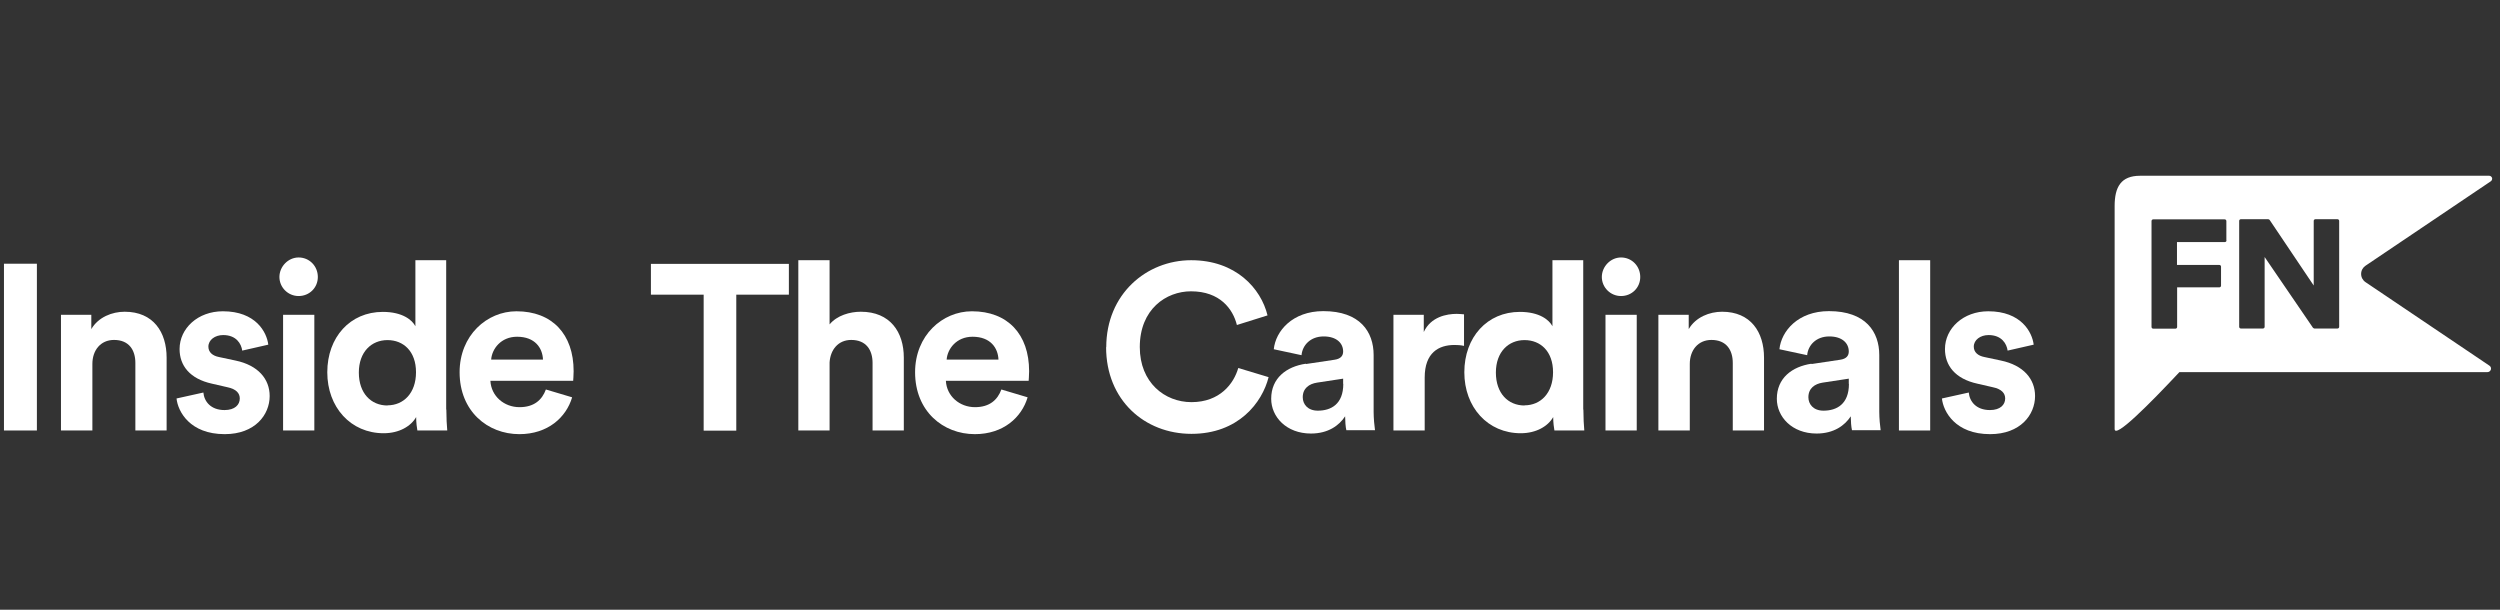
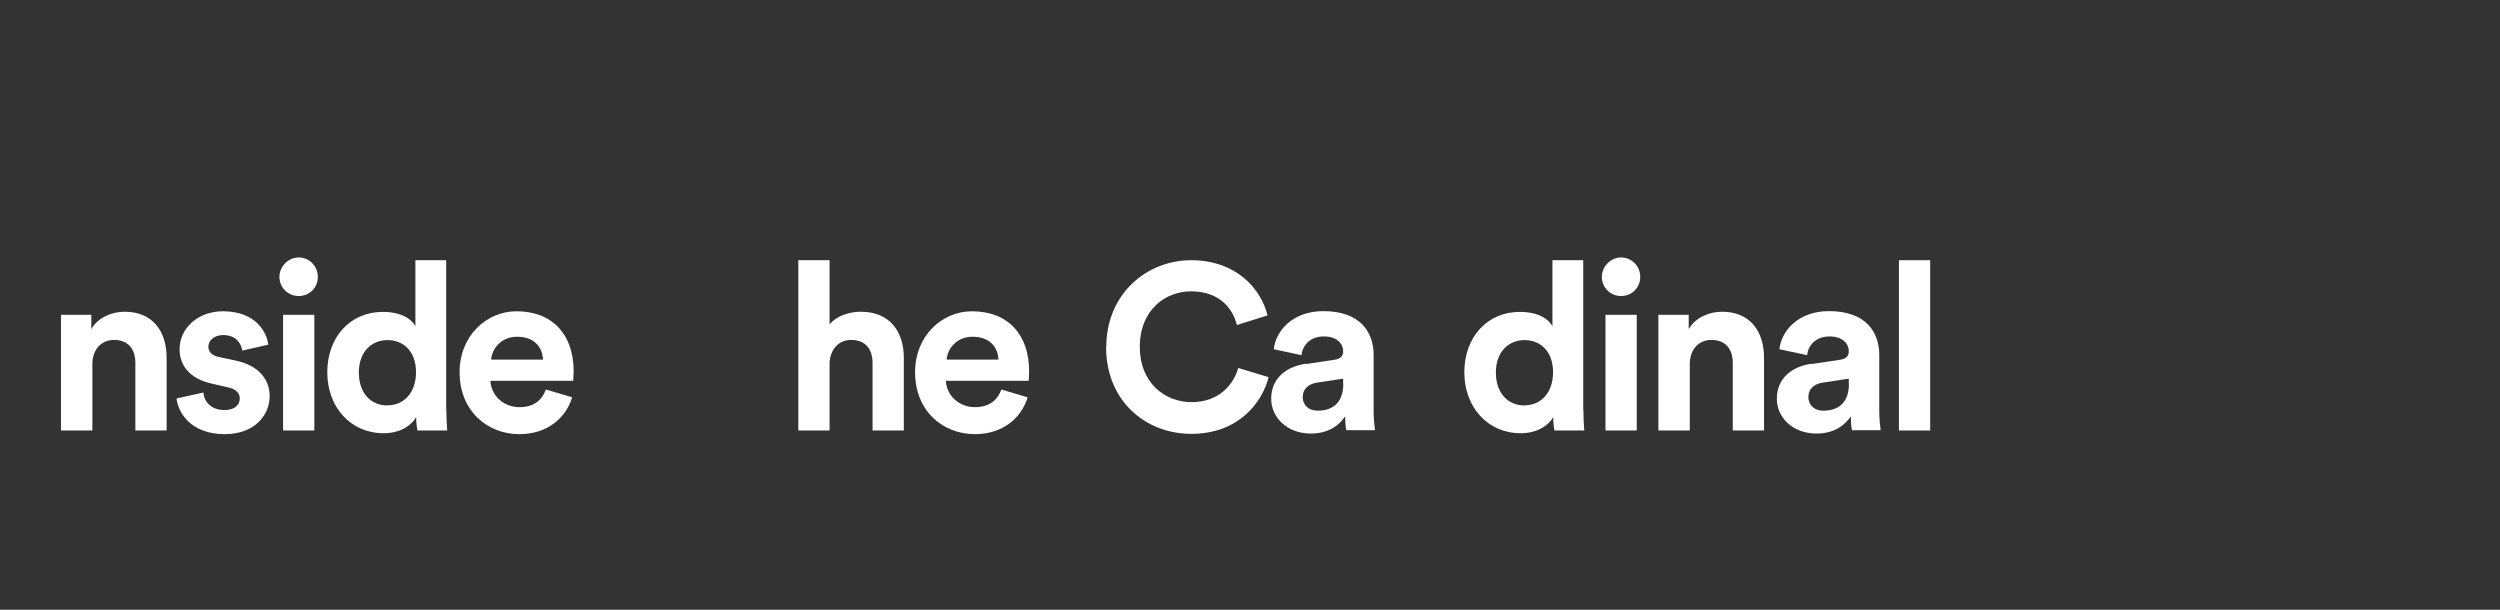
<svg xmlns="http://www.w3.org/2000/svg" id="GUIDES" width="164" height="40" viewBox="0 0 164 40">
  <rect x="0" y="0" width="164" height="40" fill="#333333" stroke="none" />
  <defs>
    <style>
      .cls-1 {
        fill: #fff;
      }
    </style>
  </defs>
-   <path class="cls-1" d="M155.18,17.43c1.89-1.28,6.63-4.47,8.22-5.54,.07-.05,.1-.14,.08-.22-.03-.08-.1-.14-.19-.14h-22.9c-1.26,0-1.67,.74-1.67,1.99v14.62c0,.67,2.29-1.64,4.25-3.73h20.21c.1,0,.19-.07,.22-.16,.03-.1,0-.2-.09-.26-1.68-1.13-6.27-4.23-8.13-5.48-.18-.12-.29-.32-.29-.54s.11-.42,.29-.54Zm-9.12-1.66c0,.06-.05,.11-.11,.11h-3.14v1.5h2.78c.06,0,.11,.05,.11,.11v1.25c0,.06-.05,.11-.11,.11h-2.77v2.6c0,.06-.05,.11-.11,.11h-1.46c-.06,0-.11-.05-.11-.11v-6.95c0-.06,.05-.11,.11-.11h4.69c.06,0,.11,.05,.11,.11v1.28Zm7.39,5.67c0,.06-.05,.11-.11,.11h-1.52s-.07-.02-.09-.05l-3.17-4.64v4.58c0,.06-.05,.11-.11,.11h-1.45c-.06,0-.11-.05-.11-.11v-6.95c0-.06,.05-.11,.11-.11h1.8s.07,.02,.09,.05l2.89,4.3v-4.24c0-.06,.05-.11,.11-.11h1.45c.06,0,.11,.05,.11,.11v6.95Z" />
  <g>
    <g>
-       <path class="cls-1" d="M.26,28.24v-10.94H2.42v10.94H.26Z" />
      <path class="cls-1" d="M6.05,28.24H4v-7.59h1.99v.94c.46-.79,1.37-1.14,2.19-1.14,1.88,0,2.75,1.34,2.75,3.01v4.78h-2.05v-4.43c0-.85-.42-1.51-1.4-1.51-.89,0-1.42,.69-1.42,1.57v4.37Z" />
      <path class="cls-1" d="M13.34,25.74c.05,.6,.49,1.16,1.39,1.16,.68,0,1-.35,1-.76,0-.34-.23-.62-.82-.74l-1-.23c-1.47-.32-2.13-1.2-2.13-2.27,0-1.36,1.2-2.48,2.84-2.48,2.16,0,2.88,1.37,2.98,2.19l-1.71,.39c-.06-.45-.39-1.02-1.25-1.02-.54,0-.97,.32-.97,.76,0,.37,.28,.6,.69,.68l1.08,.23c1.5,.31,2.25,1.22,2.25,2.33,0,1.23-.96,2.5-2.95,2.5-2.28,0-3.07-1.48-3.16-2.34l1.76-.39Z" />
      <path class="cls-1" d="M19.59,16.89c.71,0,1.26,.57,1.26,1.28s-.56,1.25-1.26,1.25-1.26-.57-1.26-1.25,.57-1.28,1.26-1.28Zm-1.02,11.35v-7.59h2.05v7.59h-2.05Z" />
      <path class="cls-1" d="M29.28,26.87c0,.51,.03,1.06,.06,1.37h-1.96c-.03-.15-.08-.52-.08-.88-.34,.6-1.11,1.06-2.13,1.06-2.16,0-3.7-1.7-3.7-4s1.5-3.96,3.64-3.96c1.31,0,1.93,.54,2.14,.94v-4.33h2.02v9.79Zm-3.86-.28c1.05,0,1.87-.8,1.87-2.17s-.82-2.11-1.87-2.11-1.88,.77-1.88,2.13,.8,2.16,1.88,2.16Z" />
      <path class="cls-1" d="M37.53,26.07c-.39,1.31-1.59,2.41-3.46,2.41-2.08,0-3.92-1.5-3.92-4.06,0-2.42,1.79-4,3.73-4,2.34,0,3.75,1.5,3.75,3.93,0,.29-.03,.6-.03,.63h-5.43c.05,1,.89,1.73,1.91,1.73,.96,0,1.48-.48,1.73-1.16l1.71,.51Zm-1.91-2.48c-.03-.76-.52-1.5-1.7-1.5-1.06,0-1.65,.8-1.7,1.5h3.39Z" />
    </g>
    <g>
-       <path class="cls-1" d="M48.3,19.33v8.92h-2.14v-8.92h-3.46v-2.02h9.05v2.02h-3.46Z" />
      <path class="cls-1" d="M54.42,28.24h-2.05v-11.17h2.05v4.21c.49-.59,1.33-.83,2.05-.83,1.93,0,2.82,1.34,2.82,3.01v4.78h-2.05v-4.43c0-.85-.42-1.51-1.4-1.51-.86,0-1.37,.65-1.42,1.48v4.46Z" />
      <path class="cls-1" d="M67.41,26.07c-.39,1.31-1.59,2.41-3.46,2.41-2.08,0-3.92-1.5-3.92-4.06,0-2.42,1.79-4,3.73-4,2.34,0,3.75,1.5,3.75,3.93,0,.29-.03,.6-.03,.63h-5.43c.05,1,.89,1.73,1.91,1.73,.96,0,1.48-.48,1.73-1.16l1.71,.51Zm-1.91-2.48c-.03-.76-.52-1.5-1.7-1.5-1.06,0-1.65,.8-1.7,1.5h3.39Z" />
    </g>
    <g>
      <path class="cls-1" d="M72.57,22.78c0-3.49,2.64-5.71,5.57-5.71s4.58,1.85,5.01,3.62l-2.01,.63c-.26-1.05-1.11-2.21-3.01-2.21-1.63,0-3.36,1.17-3.36,3.66,0,2.33,1.64,3.61,3.39,3.61,1.87,0,2.78-1.22,3.07-2.24l1.99,.6c-.42,1.68-1.99,3.72-5.06,3.72s-5.6-2.21-5.6-5.69Z" />
      <path class="cls-1" d="M85.67,23.88l1.87-.28c.43-.06,.57-.28,.57-.54,0-.54-.42-.99-1.28-.99s-1.39,.57-1.45,1.23l-1.82-.39c.12-1.19,1.22-2.5,3.25-2.5,2.41,0,3.3,1.36,3.3,2.88v3.73c0,.4,.05,.94,.09,1.2h-1.88c-.05-.2-.08-.62-.08-.91-.39,.6-1.11,1.13-2.24,1.13-1.62,0-2.61-1.1-2.61-2.28,0-1.36,1-2.11,2.27-2.3Zm2.44,1.3v-.34l-1.71,.26c-.52,.08-.94,.37-.94,.96,0,.45,.32,.88,.99,.88,.86,0,1.67-.42,1.67-1.76Z" />
-       <path class="cls-1" d="M96.04,22.69c-.23-.05-.43-.06-.62-.06-1.05,0-1.96,.51-1.96,2.14v3.47h-2.05v-7.59h1.99v1.13c.46-1,1.51-1.19,2.16-1.19,.17,0,.32,.02,.48,.03v2.07Z" />
      <path class="cls-1" d="M103.87,26.87c0,.51,.03,1.06,.06,1.37h-1.96c-.03-.15-.08-.52-.08-.88-.34,.6-1.11,1.06-2.13,1.06-2.16,0-3.7-1.7-3.7-4s1.5-3.96,3.64-3.96c1.31,0,1.93,.54,2.14,.94v-4.33h2.02v9.79Zm-3.86-.28c1.05,0,1.87-.8,1.87-2.17s-.82-2.11-1.87-2.11-1.88,.77-1.88,2.13,.8,2.16,1.88,2.16Z" />
      <path class="cls-1" d="M106.34,16.89c.71,0,1.26,.57,1.26,1.28s-.56,1.25-1.26,1.25-1.26-.57-1.26-1.25,.57-1.28,1.26-1.28Zm-1.02,11.35v-7.59h2.05v7.59h-2.05Z" />
      <path class="cls-1" d="M110.84,28.24h-2.05v-7.59h1.99v.94c.46-.79,1.37-1.14,2.19-1.14,1.88,0,2.75,1.34,2.75,3.01v4.78h-2.05v-4.43c0-.85-.42-1.51-1.4-1.51-.89,0-1.42,.69-1.42,1.57v4.37Z" />
      <path class="cls-1" d="M118.84,23.88l1.87-.28c.43-.06,.57-.28,.57-.54,0-.54-.42-.99-1.28-.99s-1.39,.57-1.45,1.23l-1.82-.39c.12-1.19,1.22-2.5,3.25-2.5,2.41,0,3.3,1.36,3.3,2.88v3.73c0,.4,.05,.94,.09,1.2h-1.88c-.05-.2-.08-.62-.08-.91-.39,.6-1.11,1.13-2.24,1.13-1.62,0-2.61-1.1-2.61-2.28,0-1.36,1-2.11,2.27-2.3Zm2.44,1.3v-.34l-1.71,.26c-.52,.08-.94,.37-.94,.96,0,.45,.32,.88,.99,.88,.86,0,1.67-.42,1.67-1.76Z" />
      <path class="cls-1" d="M124.57,28.24v-11.17h2.05v11.17h-2.05Z" />
-       <path class="cls-1" d="M129.15,25.74c.05,.6,.49,1.16,1.39,1.16,.68,0,1-.35,1-.76,0-.34-.23-.62-.82-.74l-1-.23c-1.47-.32-2.13-1.2-2.13-2.27,0-1.36,1.2-2.48,2.84-2.48,2.16,0,2.88,1.37,2.98,2.19l-1.71,.39c-.06-.45-.39-1.02-1.25-1.02-.54,0-.97,.32-.97,.76,0,.37,.28,.6,.69,.68l1.08,.23c1.5,.31,2.25,1.22,2.25,2.33,0,1.23-.96,2.5-2.95,2.5-2.28,0-3.07-1.48-3.16-2.34l1.76-.39Z" />
    </g>
  </g>
</svg>